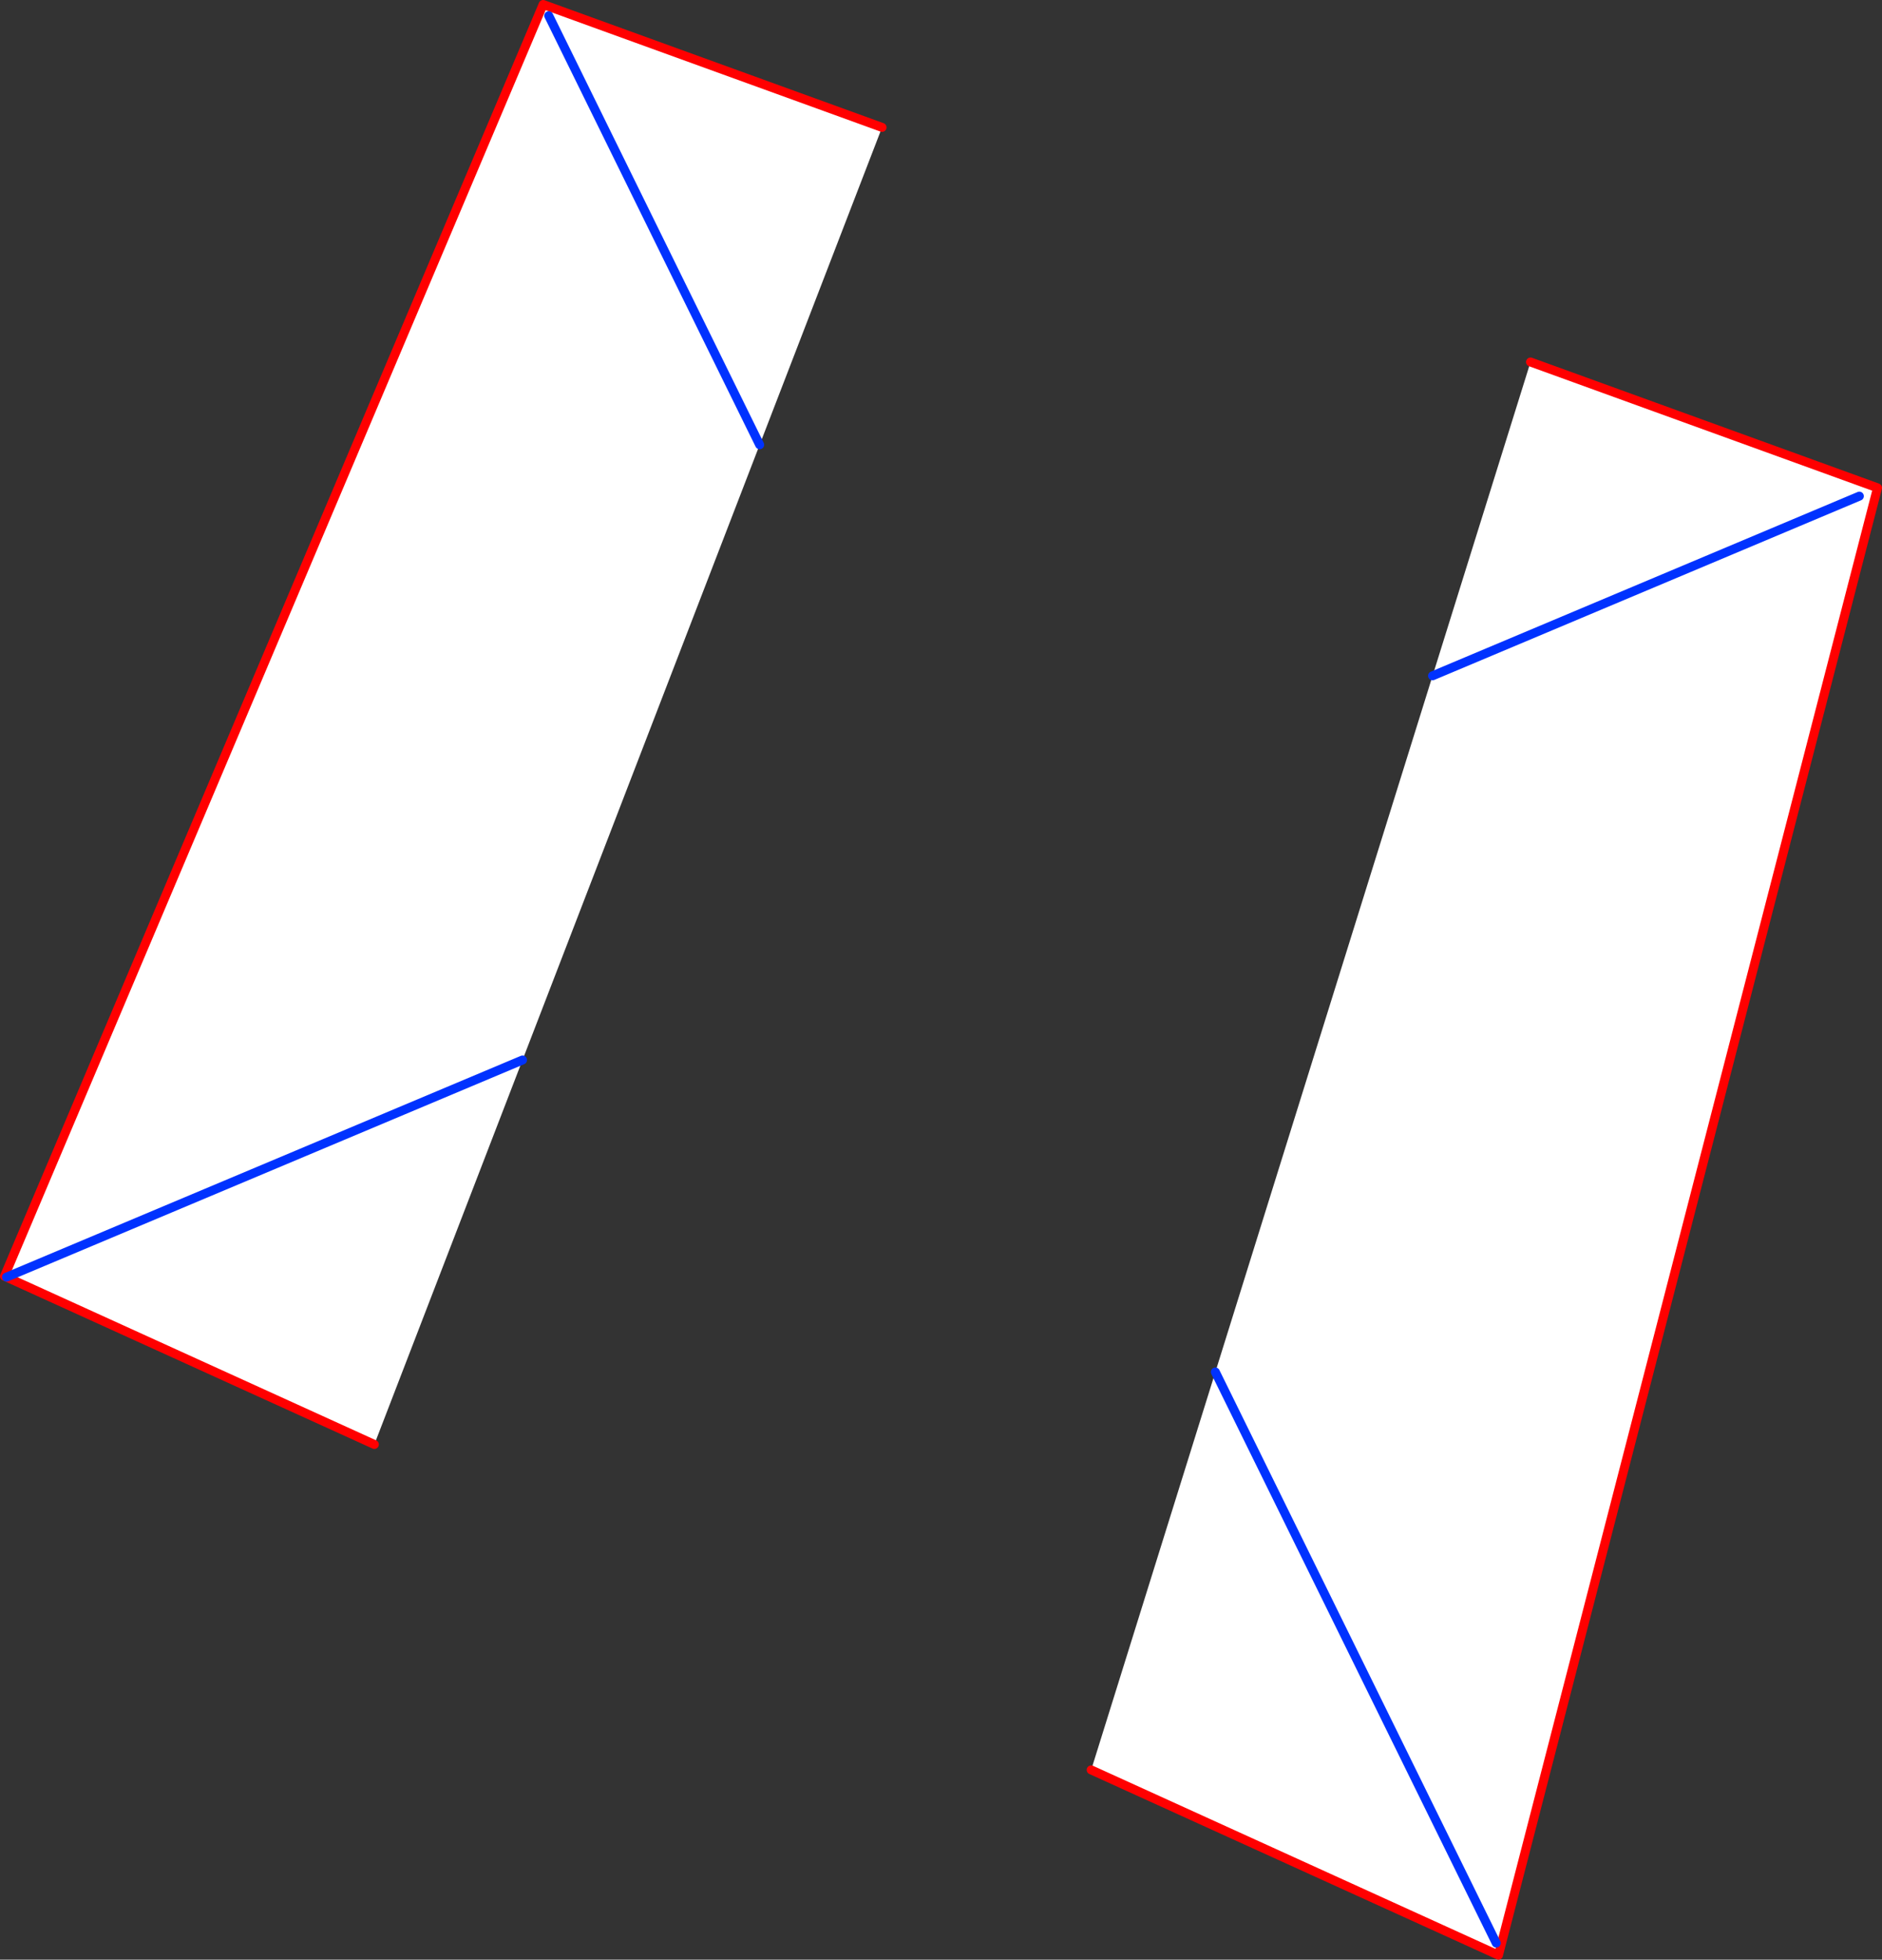
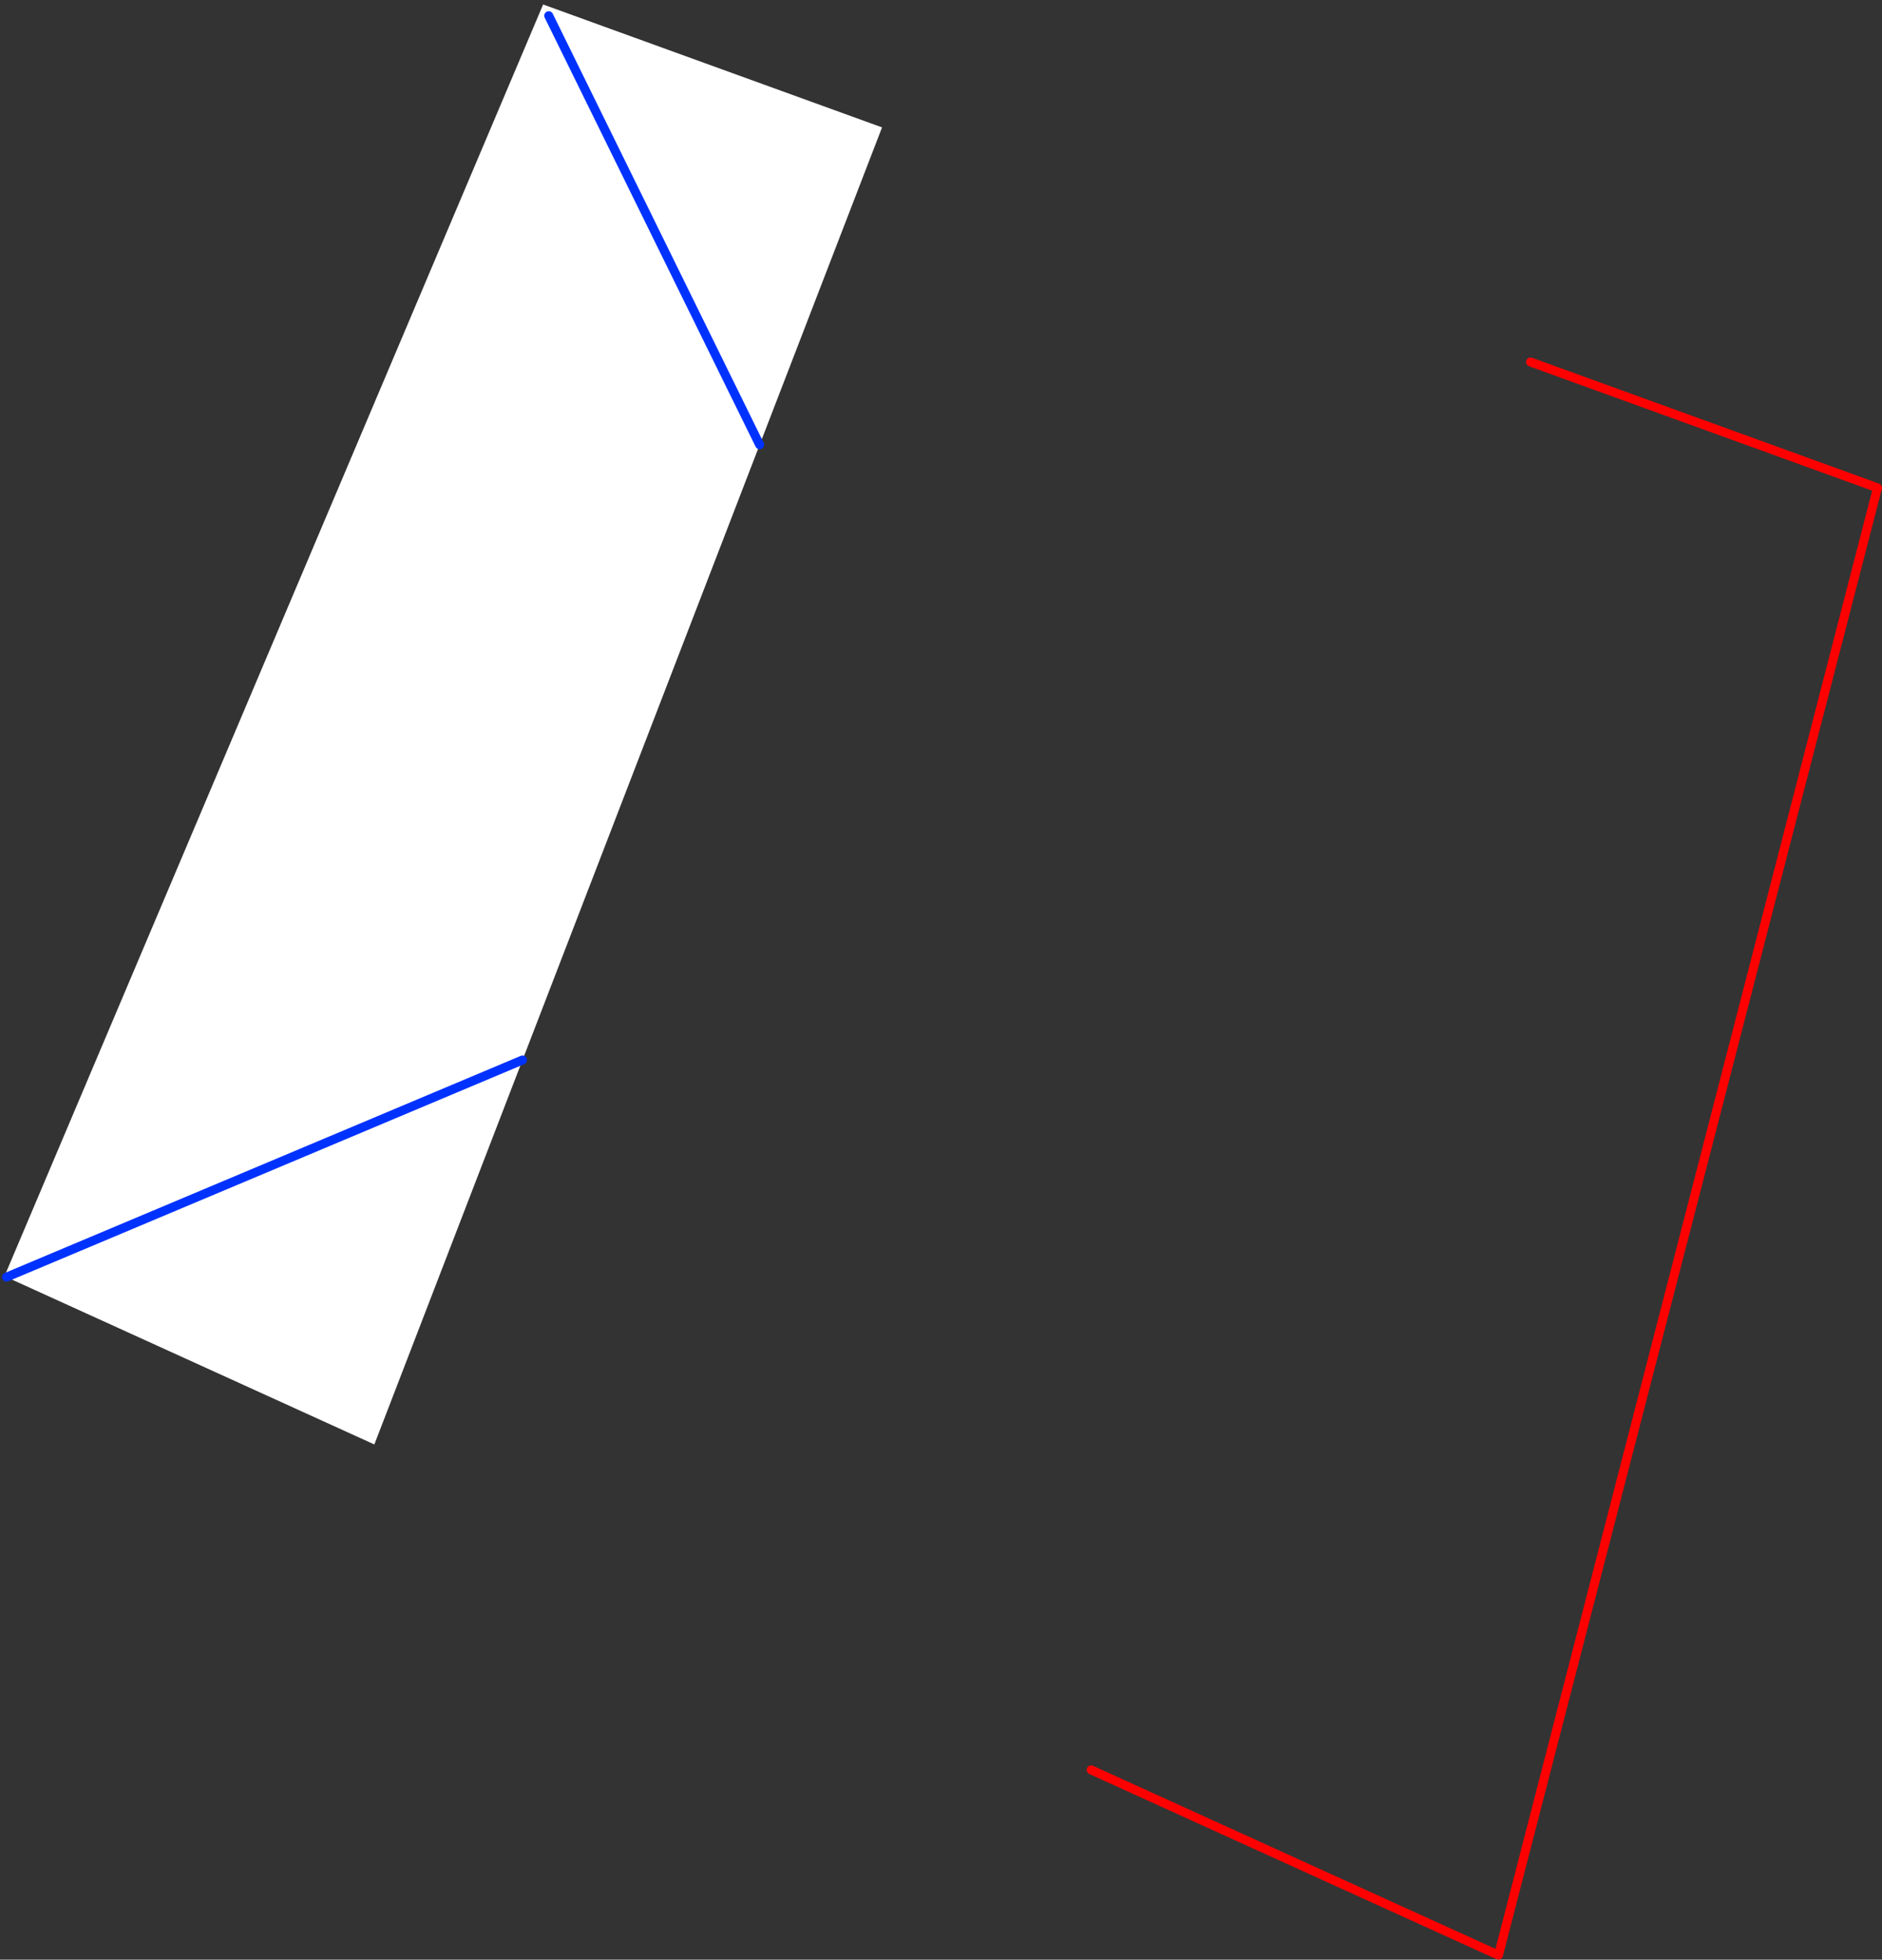
<svg xmlns="http://www.w3.org/2000/svg" height="436.85px" width="419.8px">
  <rect width="100%" height="100%" fill="#333333" stroke="none" />
  <g transform="matrix(1.0, 0.0, 0.0, 1.0, -126.1, -64.7)">
    <path d="M209.6 386.7 L127.55 349.4 127.1 349.2 247.25 65.7 322.85 93.1 295.55 163.85 242.65 301.0 209.6 386.7 M242.65 301.0 L127.55 349.4 242.65 301.0 M295.55 163.85 L248.5 68.2 295.55 163.85" fill="#ffffff" fill-rule="evenodd" stroke="none" />
-     <path d="M209.6 386.7 L127.55 349.4 127.1 349.2 247.25 65.7 322.85 93.1" fill="none" stroke="#ff0000" stroke-linecap="round" stroke-linejoin="round" stroke-width="2.0" />
    <path d="M248.5 68.2 L295.55 163.85 M127.55 349.4 L242.65 301.0" fill="none" stroke="#0032ff" stroke-linecap="round" stroke-linejoin="round" stroke-width="2.0" />
-     <path d="M369.5 459.25 L397.2 370.55 445.65 215.35 467.5 145.4 544.9 173.45 460.35 500.55 369.5 459.25 M459.85 497.85 L397.2 370.55 459.85 497.85 M540.85 175.3 L445.65 215.35 540.85 175.3" fill="#ffffff" fill-rule="evenodd" stroke="none" />
    <path d="M467.5 145.4 L544.9 173.45 460.35 500.55 369.5 459.25" fill="none" stroke="#ff0000" stroke-linecap="round" stroke-linejoin="round" stroke-width="2.0" />
-     <path d="M445.65 215.35 L540.85 175.3 M397.2 370.55 L459.85 497.85" fill="none" stroke="#0032ff" stroke-linecap="round" stroke-linejoin="round" stroke-width="2.0" />
  </g>
</svg>